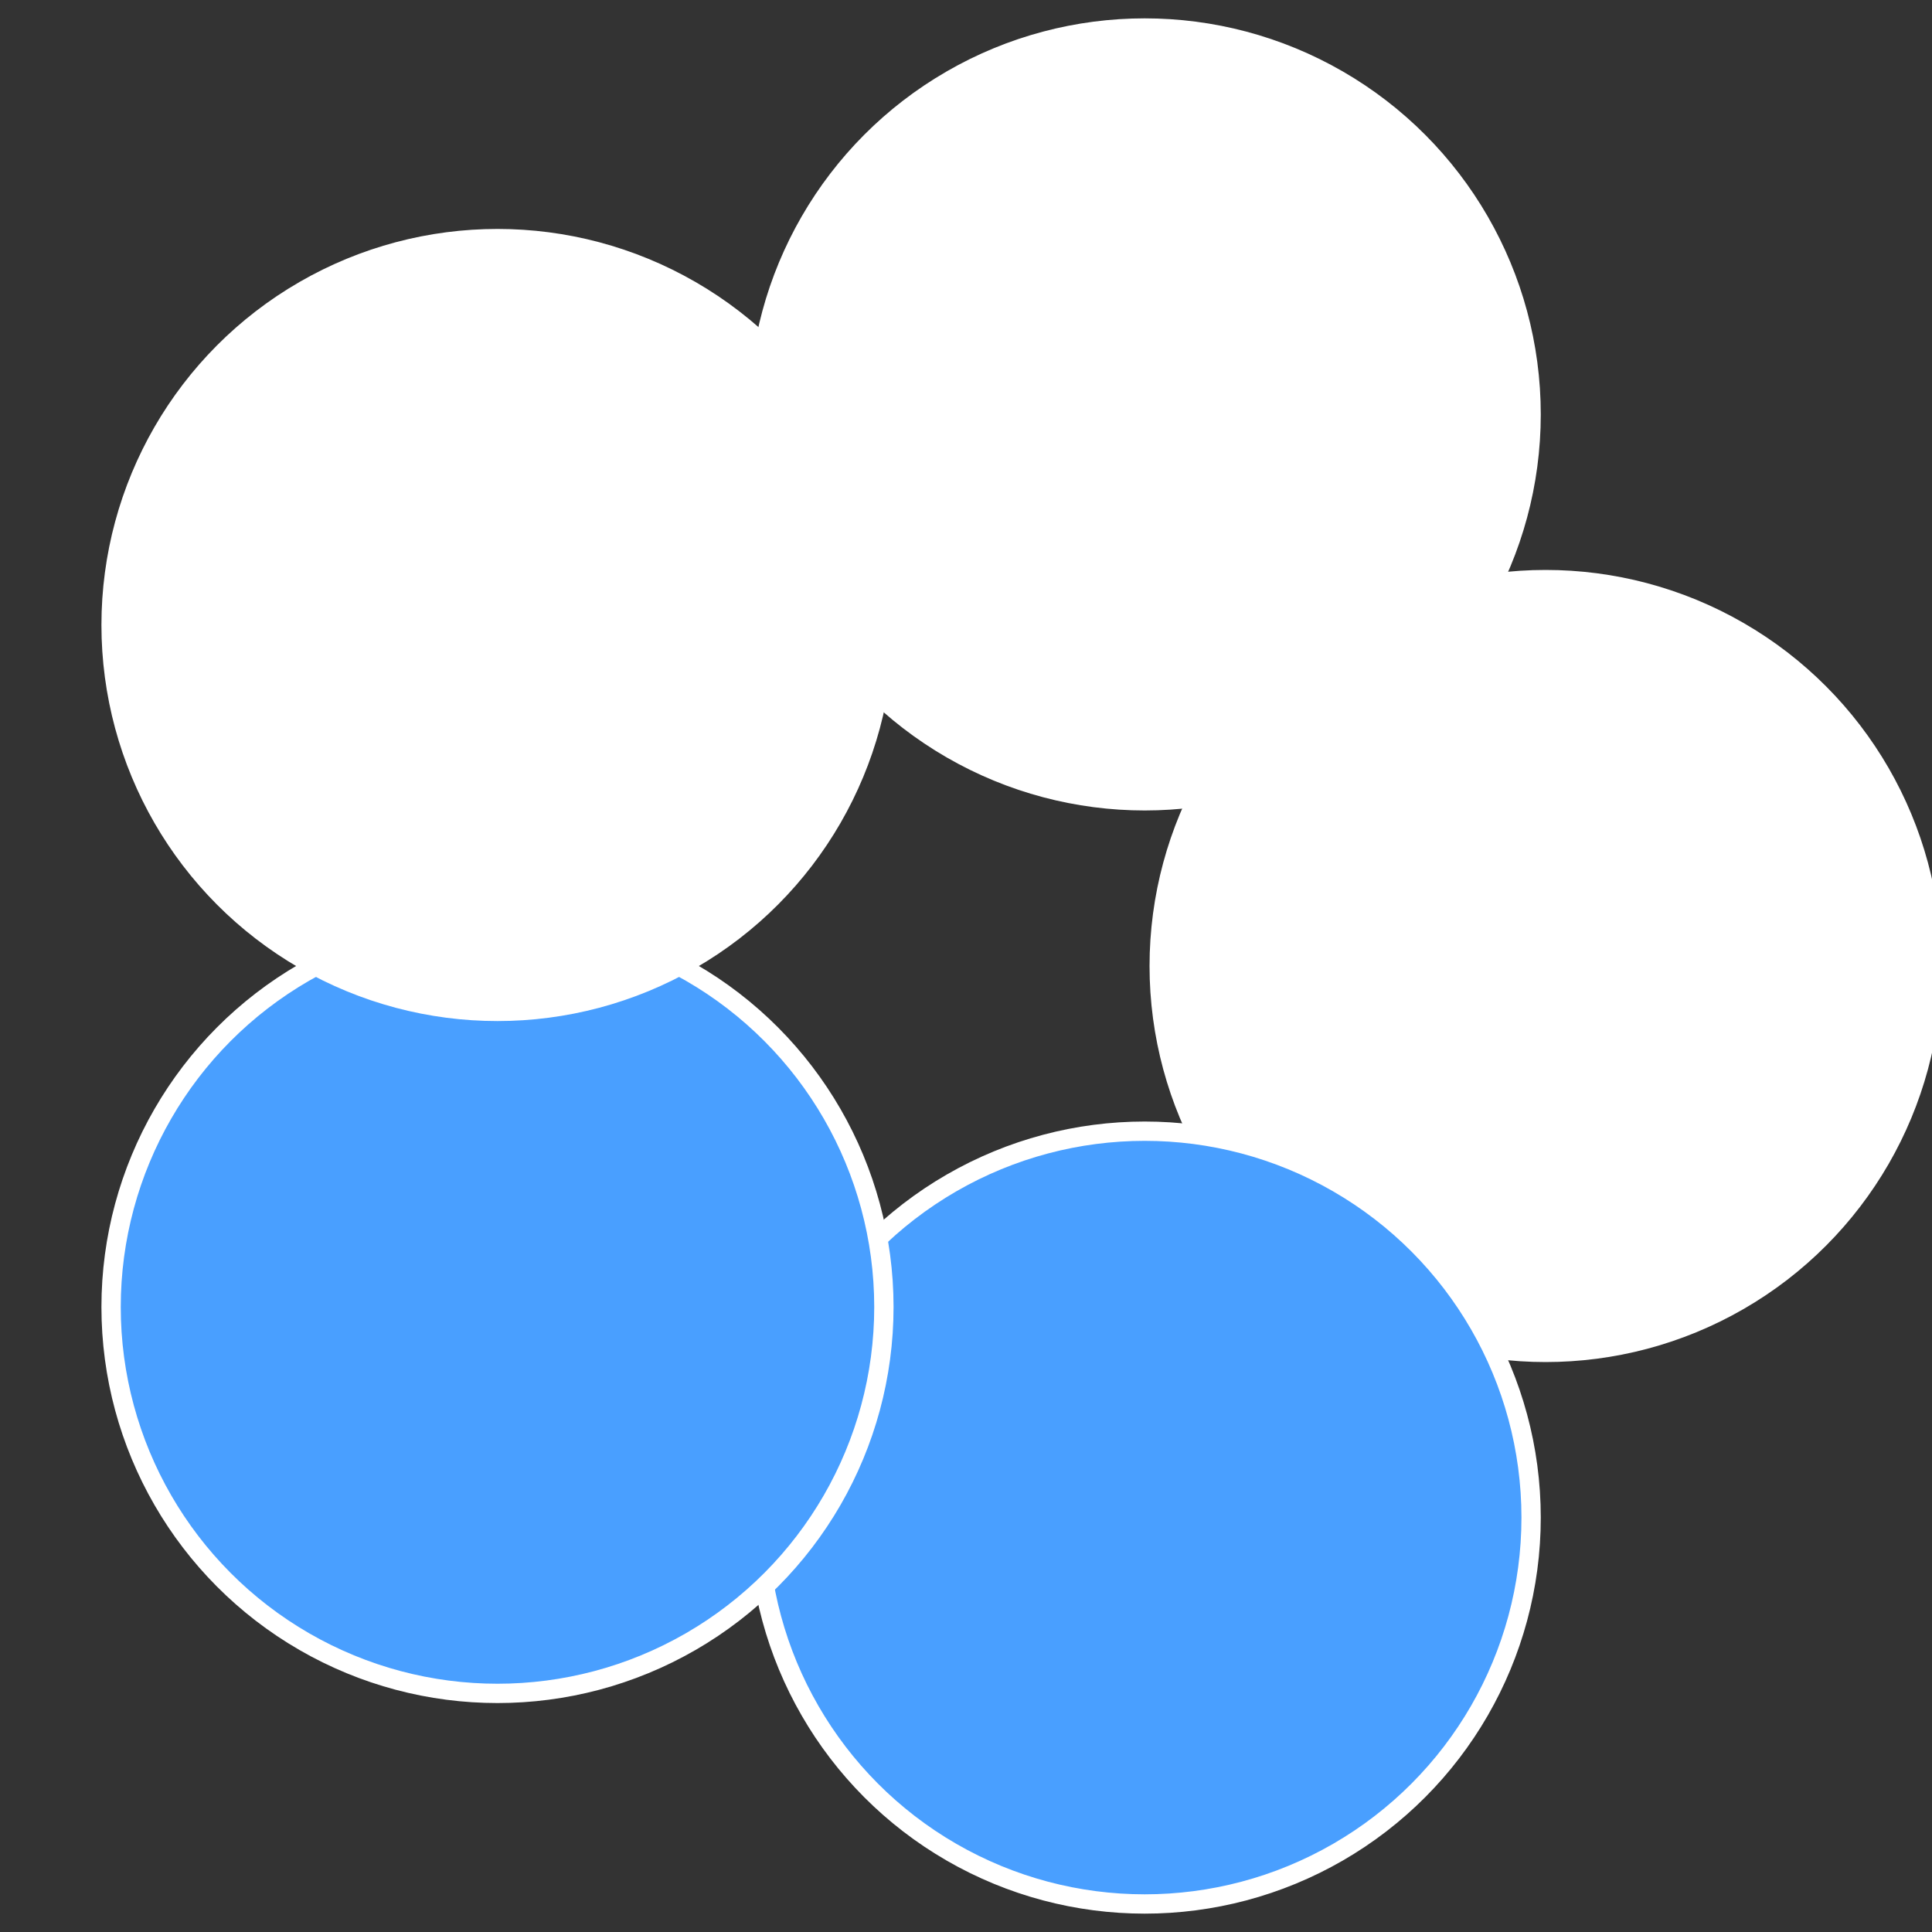
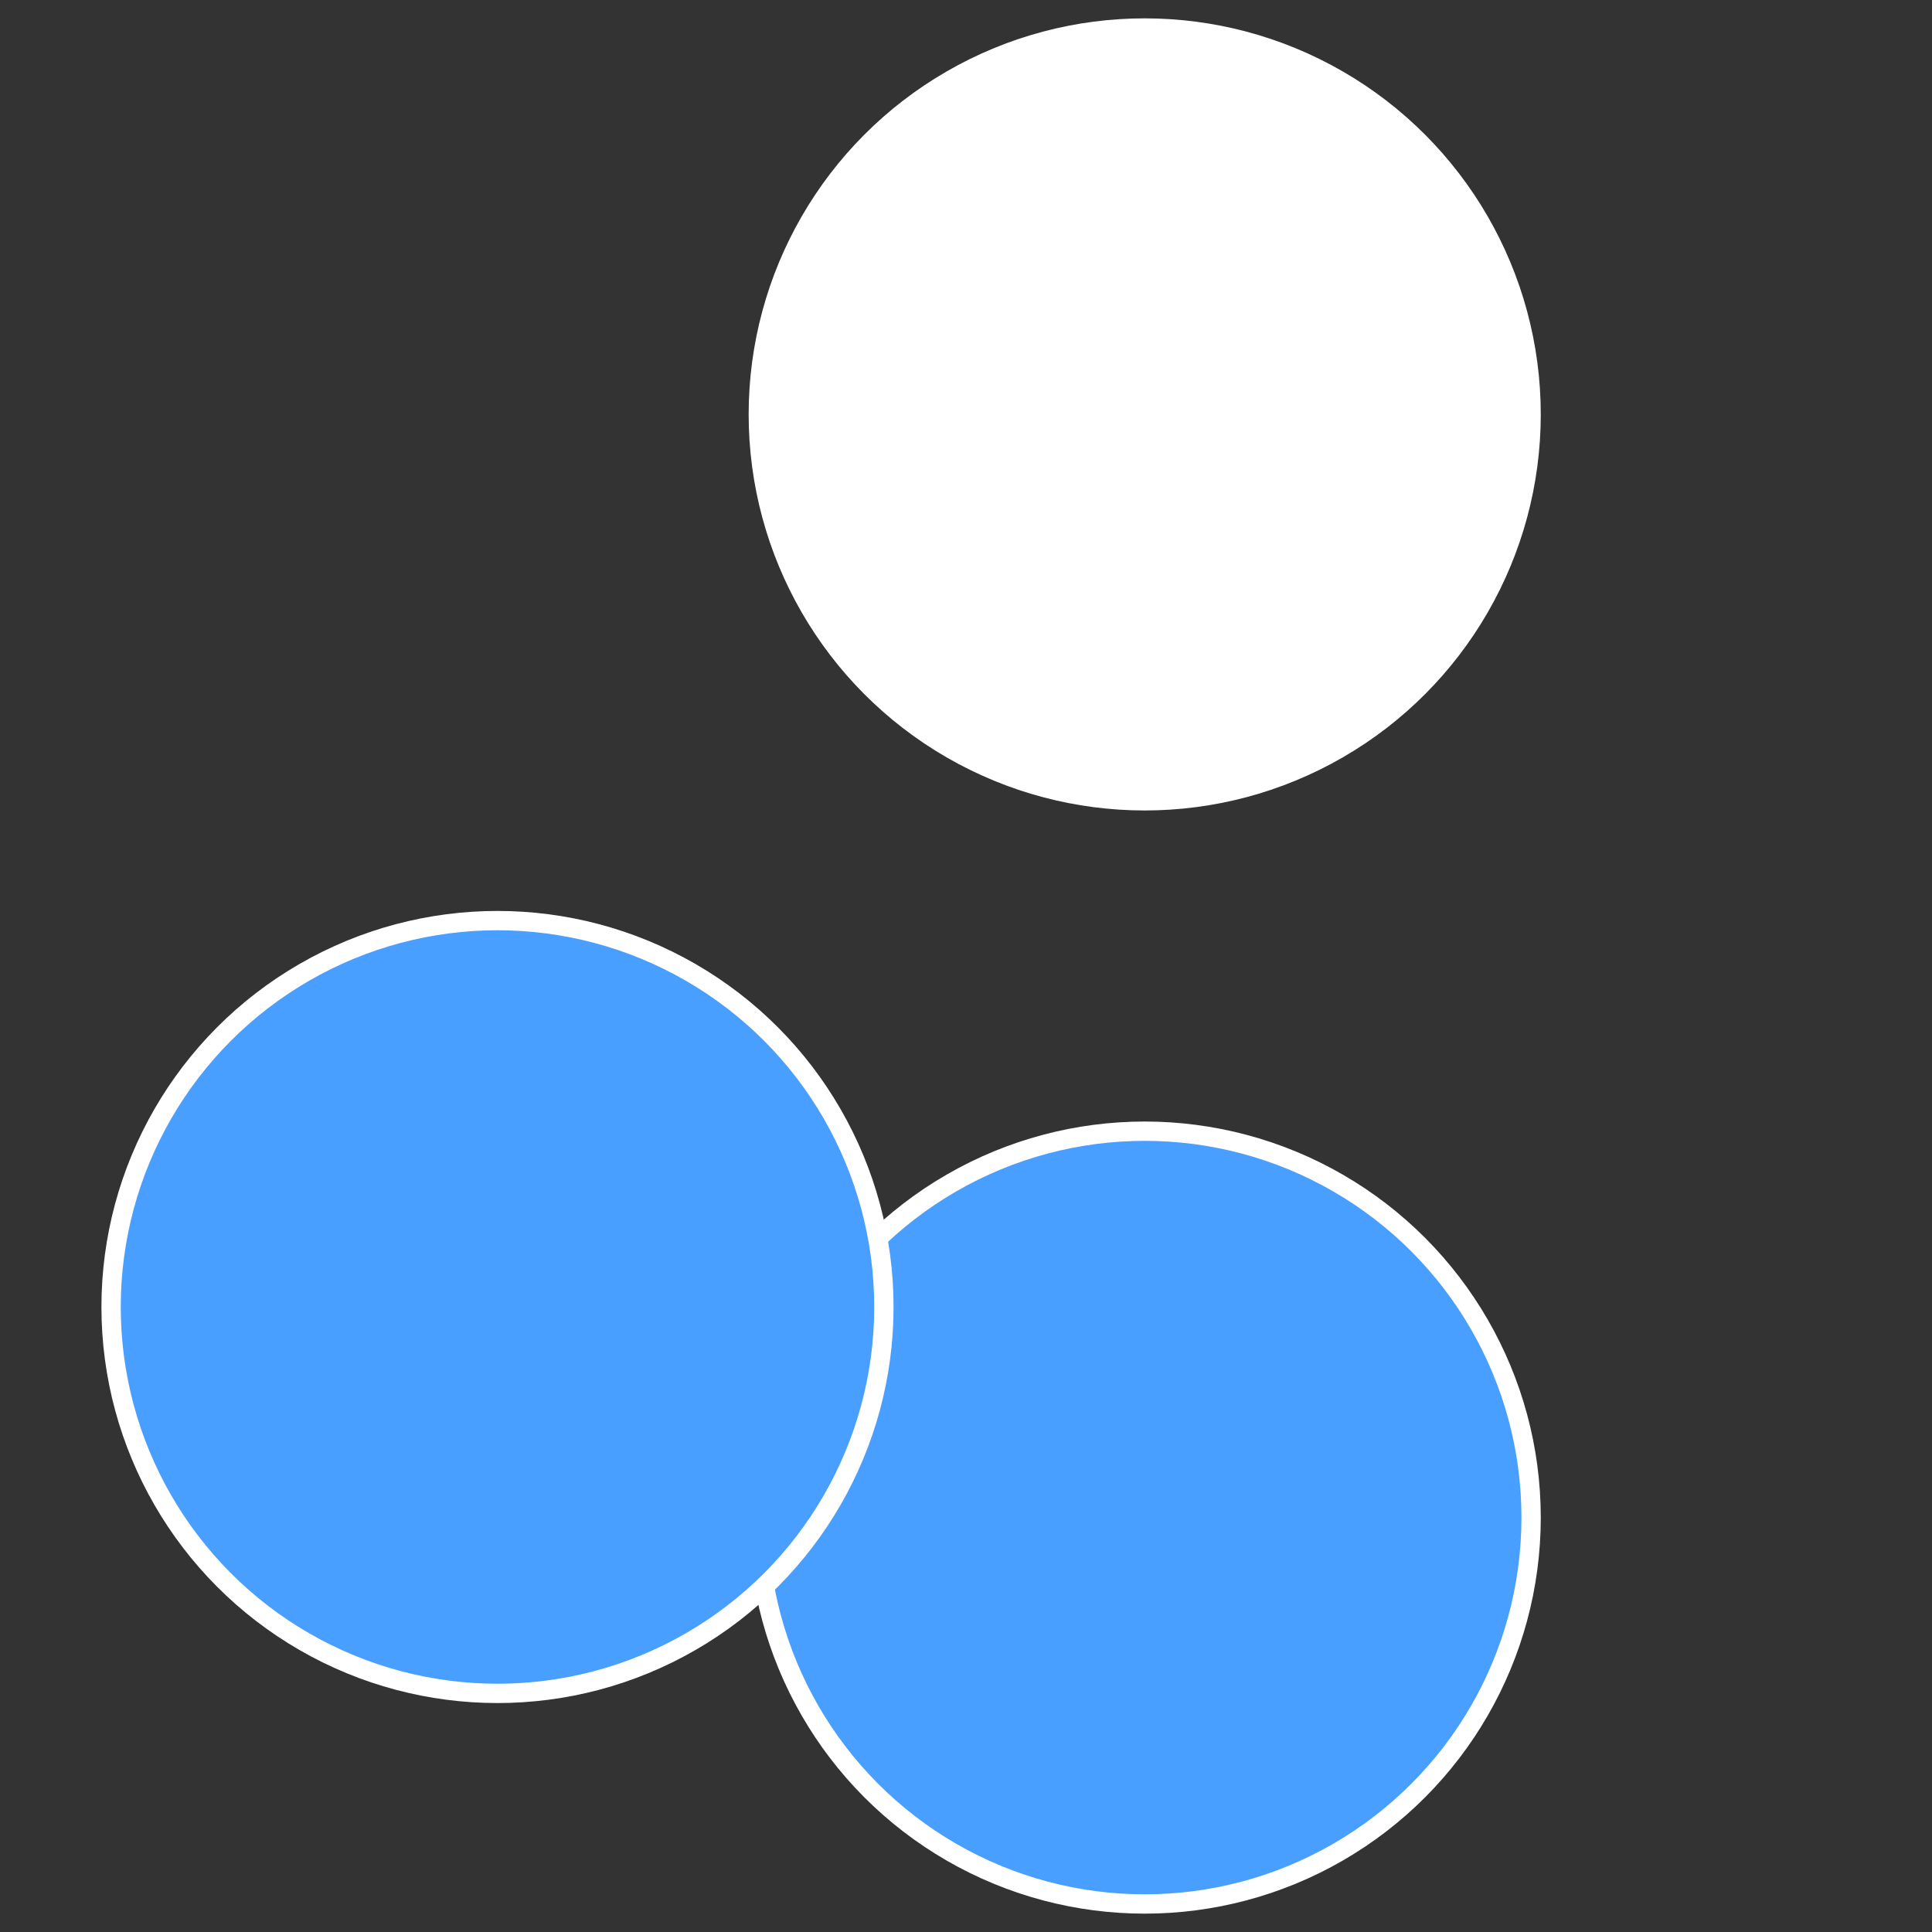
<svg xmlns="http://www.w3.org/2000/svg" width="500" height="500" viewBox="-1 -1 2 2">
  <rect x="-1" y="-1" width="2" height="2" fill="#333333" stroke="none" />
-   <circle cx="0.6" cy="0" r="0.4" fill="#fffffffffffffc62fffffffffffffca8499" stroke="#fff" stroke-width="1%" />
  <circle cx="0.185" cy="0.571" r="0.4" fill="#499fffffffffffffc6233a" stroke="#fff" stroke-width="1%" />
  <circle cx="-0.485" cy="0.353" r="0.4" fill="#499ffffffffffffff65fffffffffffffc62" stroke="#fff" stroke-width="1%" />
-   <circle cx="-0.485" cy="-0.353" r="0.4" fill="#fffffffffffffff1499fffffffffffffc62" stroke="#fff" stroke-width="1%" />
  <circle cx="0.185" cy="-0.571" r="0.4" fill="#fffffffffffffc624992ae" stroke="#fff" stroke-width="1%" />
</svg>